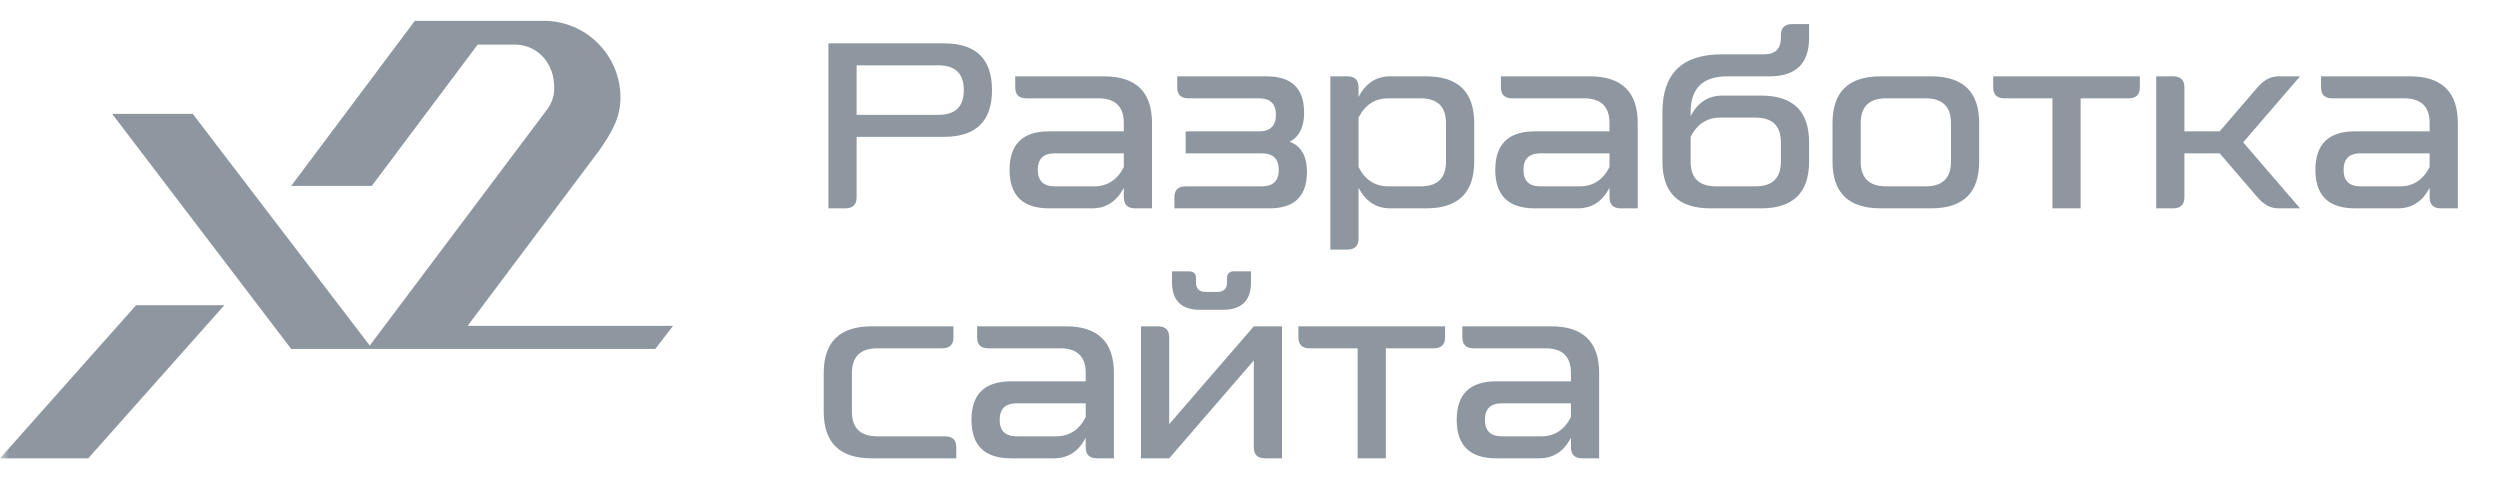
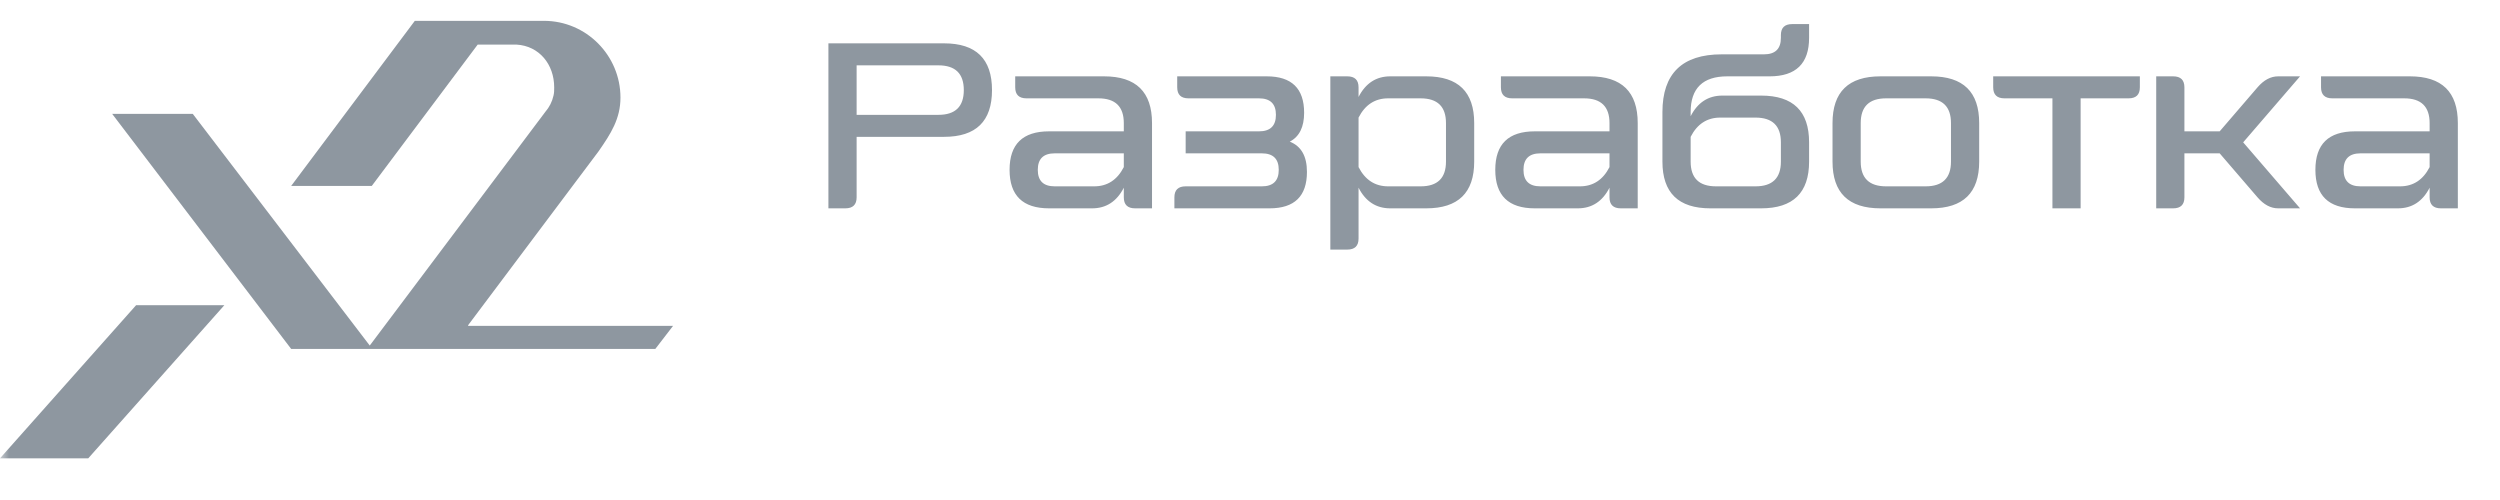
<svg xmlns="http://www.w3.org/2000/svg" width="140" height="28" viewBox="0 0 140 28" fill="none">
  <mask id="mask0_327_215" style="mask-type:luminance" maskUnits="userSpaceOnUse" x="0" y="0" width="140" height="28">
    <path d="M140 0H0V28H140V0Z" fill="white" />
  </mask>
  <g mask="url(#mask0_327_215)">
    <path d="M52.867 2.427C54.657 2.427 55.552 3.299 55.552 5.045C55.552 6.79 54.657 7.663 52.867 7.663H47.971V11.051C47.971 11.461 47.76 11.667 47.339 11.667H46.391V2.427H52.867ZM52.551 6.431C53.499 6.431 53.973 5.969 53.973 5.045C53.973 4.121 53.499 3.659 52.551 3.659H47.971V6.431H52.551ZM61.828 4.275C63.618 4.275 64.513 5.147 64.513 6.893V11.667H63.565C63.144 11.667 62.933 11.461 62.933 11.051V10.512C62.538 11.282 61.946 11.667 61.156 11.667H58.748C57.273 11.667 56.536 10.948 56.536 9.511C56.536 8.073 57.273 7.355 58.748 7.355H62.933V6.893C62.933 5.969 62.459 5.507 61.512 5.507H57.484C57.063 5.507 56.852 5.301 56.852 4.891V4.275H61.828ZM62.933 9.357V8.587H59.064C58.432 8.587 58.116 8.895 58.116 9.511C58.116 10.127 58.432 10.435 59.064 10.435H61.275C62.012 10.435 62.565 10.075 62.933 9.357ZM72.228 7.932C72.873 8.189 73.189 8.753 73.189 9.626C73.189 10.986 72.492 11.667 71.096 11.667H65.766V11.051C65.766 10.64 65.976 10.435 66.397 10.435H70.662C71.294 10.435 71.61 10.127 71.61 9.511C71.61 8.895 71.294 8.587 70.662 8.587H66.397V7.355H70.504C71.136 7.355 71.452 7.047 71.452 6.431C71.452 5.815 71.136 5.507 70.504 5.507H66.555C66.134 5.507 65.924 5.301 65.924 4.891V4.275H70.938C72.334 4.275 73.031 4.955 73.031 6.315C73.031 7.111 72.768 7.65 72.228 7.932ZM79.87 4.275C81.66 4.275 82.555 5.147 82.555 6.893V9.049C82.555 10.794 81.66 11.667 79.87 11.667H77.856C77.066 11.667 76.474 11.282 76.079 10.512V13.361C76.079 13.771 75.868 13.977 75.447 13.977H74.499V4.275H75.447C75.868 4.275 76.079 4.48 76.079 4.891V5.43C76.474 4.66 77.066 4.275 77.856 4.275H79.87ZM80.975 9.049V6.893C80.975 5.969 80.502 5.507 79.554 5.507H77.737C77 5.507 76.448 5.866 76.079 6.585V9.357C76.448 10.075 77 10.435 77.737 10.435H79.554C80.502 10.435 80.975 9.973 80.975 9.049ZM89.027 4.275C90.817 4.275 91.712 5.147 91.712 6.893V11.667H90.764C90.343 11.667 90.132 11.461 90.132 11.051V10.512C89.737 11.282 89.145 11.667 88.355 11.667H85.947C84.472 11.667 83.735 10.948 83.735 9.511C83.735 8.073 84.472 7.355 85.947 7.355H90.132V6.893C90.132 5.969 89.658 5.507 88.711 5.507H84.683C84.262 5.507 84.051 5.301 84.051 4.891V4.275H89.027ZM90.132 9.357V8.587H86.263C85.631 8.587 85.315 8.895 85.315 9.511C85.315 10.127 85.631 10.435 86.263 10.435H88.474C89.211 10.435 89.764 10.075 90.132 9.357ZM96.729 4.275C95.36 4.275 94.676 4.942 94.676 6.277V6.508C95.07 5.738 95.663 5.353 96.453 5.353H98.624C100.414 5.353 101.309 6.225 101.309 7.971V9.049C101.309 10.794 100.414 11.667 98.624 11.667H95.781C93.991 11.667 93.096 10.794 93.096 9.049V6.277C93.096 4.121 94.202 3.043 96.413 3.043H98.782C99.414 3.043 99.73 2.735 99.73 2.119V1.965C99.73 1.554 99.941 1.349 100.362 1.349H101.309V2.119C101.309 3.556 100.572 4.275 99.098 4.275H96.729ZM96.334 6.585C95.597 6.585 95.044 6.944 94.676 7.663V9.049C94.676 9.973 95.149 10.435 96.097 10.435H98.308C99.256 10.435 99.73 9.973 99.73 9.049V7.971C99.73 7.047 99.256 6.585 98.308 6.585H96.334ZM108.149 4.275C109.939 4.275 110.834 5.147 110.834 6.893V9.049C110.834 10.794 109.939 11.667 108.149 11.667H105.306C103.516 11.667 102.621 10.794 102.621 9.049V6.893C102.621 5.147 103.516 4.275 105.306 4.275H108.149ZM109.255 9.049V6.893C109.255 5.969 108.781 5.507 107.833 5.507H105.622C104.674 5.507 104.2 5.969 104.2 6.893V9.049C104.2 9.973 104.674 10.435 105.622 10.435H107.833C108.781 10.435 109.255 9.973 109.255 9.049ZM111.619 4.275H119.832V4.891C119.832 5.301 119.622 5.507 119.201 5.507H116.515V11.667H114.936V5.507H112.251C111.83 5.507 111.619 5.301 111.619 4.891V4.275ZM128.803 4.275L125.618 7.971L128.803 11.667H127.579C127.158 11.667 126.776 11.461 126.421 11.051L124.302 8.587H122.327V11.051C122.327 11.461 122.117 11.667 121.696 11.667H120.748V4.275H121.696C122.117 4.275 122.327 4.48 122.327 4.891V7.355H124.302L126.421 4.891C126.776 4.48 127.158 4.275 127.579 4.275H128.803ZM134.954 4.275C136.744 4.275 137.639 5.147 137.639 6.893V11.667H136.691C136.27 11.667 136.059 11.461 136.059 11.051V10.512C135.664 11.282 135.072 11.667 134.282 11.667H131.874C130.399 11.667 129.662 10.948 129.662 9.511C129.662 8.073 130.399 7.355 131.874 7.355H136.059V6.893C136.059 5.969 135.585 5.507 134.638 5.507H130.61C130.189 5.507 129.978 5.301 129.978 4.891V4.275H134.954ZM136.059 9.357V8.587H132.19C131.558 8.587 131.242 8.895 131.242 9.511C131.242 10.127 131.558 10.435 132.19 10.435H134.401C135.138 10.435 135.691 10.075 136.059 9.357Z" fill="#8E97A0" />
-     <path d="M52.92 24.434C53.341 24.434 53.551 24.64 53.551 25.05V25.666H48.813C47.023 25.666 46.128 24.794 46.128 23.048V20.892C46.128 19.147 47.023 18.274 48.813 18.274H53.394V18.89C53.394 19.301 53.183 19.506 52.762 19.506H49.129C48.181 19.506 47.707 19.968 47.707 20.892V23.048C47.707 23.972 48.181 24.434 49.129 24.434H52.92ZM59.694 18.274C61.484 18.274 62.379 19.147 62.379 20.892V25.666H61.431C61.01 25.666 60.8 25.461 60.8 25.05V24.511C60.405 25.281 59.812 25.666 59.023 25.666H56.614C55.14 25.666 54.403 24.948 54.403 23.51C54.403 22.073 55.14 21.354 56.614 21.354H60.8V20.892C60.8 19.968 60.326 19.506 59.378 19.506H55.35C54.929 19.506 54.719 19.301 54.719 18.89V18.274H59.694ZM60.8 23.356V22.586H56.93C56.298 22.586 55.982 22.894 55.982 23.51C55.982 24.126 56.298 24.434 56.93 24.434H59.141C59.878 24.434 60.431 24.075 60.8 23.356ZM67.212 17.35C66.159 17.35 65.633 16.837 65.633 15.81V15.194H66.58C66.844 15.194 66.975 15.323 66.975 15.579V15.81C66.975 16.17 67.159 16.349 67.528 16.349H68.16C68.528 16.349 68.713 16.17 68.713 15.81V15.579C68.713 15.323 68.844 15.194 69.107 15.194H70.055V15.81C70.055 16.837 69.529 17.35 68.476 17.35H67.212ZM70.213 18.274H71.793V25.666H70.845C70.424 25.666 70.213 25.461 70.213 25.05V20.186L65.475 25.666H63.895V18.274H64.843C65.264 18.274 65.475 18.48 65.475 18.89V23.754L70.213 18.274ZM72.71 18.274H80.924V18.89C80.924 19.301 80.713 19.506 80.292 19.506H77.607V25.666H76.027V19.506H73.342C72.921 19.506 72.71 19.301 72.71 18.89V18.274ZM86.867 18.274C88.657 18.274 89.552 19.147 89.552 20.892V25.666H88.605C88.183 25.666 87.973 25.461 87.973 25.05V24.511C87.578 25.281 86.986 25.666 86.196 25.666H83.787C82.313 25.666 81.576 24.948 81.576 23.51C81.576 22.073 82.313 21.354 83.787 21.354H87.973V20.892C87.973 19.968 87.499 19.506 86.551 19.506H82.524C82.102 19.506 81.892 19.301 81.892 18.89V18.274H86.867ZM87.973 23.356V22.586H84.103C83.471 22.586 83.155 22.894 83.155 23.51C83.155 24.126 83.471 24.434 84.103 24.434H86.314C87.052 24.434 87.604 24.075 87.973 23.356Z" fill="#8E97A0" />
    <path d="M0 25.666H4.942L12.564 17.091H7.622L0 25.666Z" fill="#8E97A0" />
    <path d="M26.215 18.21L33.522 8.471C34.211 7.482 34.746 6.645 34.746 5.465C34.746 3.107 32.833 1.167 30.461 1.167H23.23L16.306 10.411H20.82L26.75 2.498H28.931C30.194 2.574 31.035 3.601 31.035 4.895C31.035 5.047 31.035 5.199 30.997 5.351C30.92 5.694 30.767 5.998 30.538 6.264L20.706 19.351L10.796 6.378H6.282L16.306 19.541H20.591H20.858H36.697L37.692 18.248H26.215V18.21Z" fill="#8E97A0" />
  </g>
</svg>